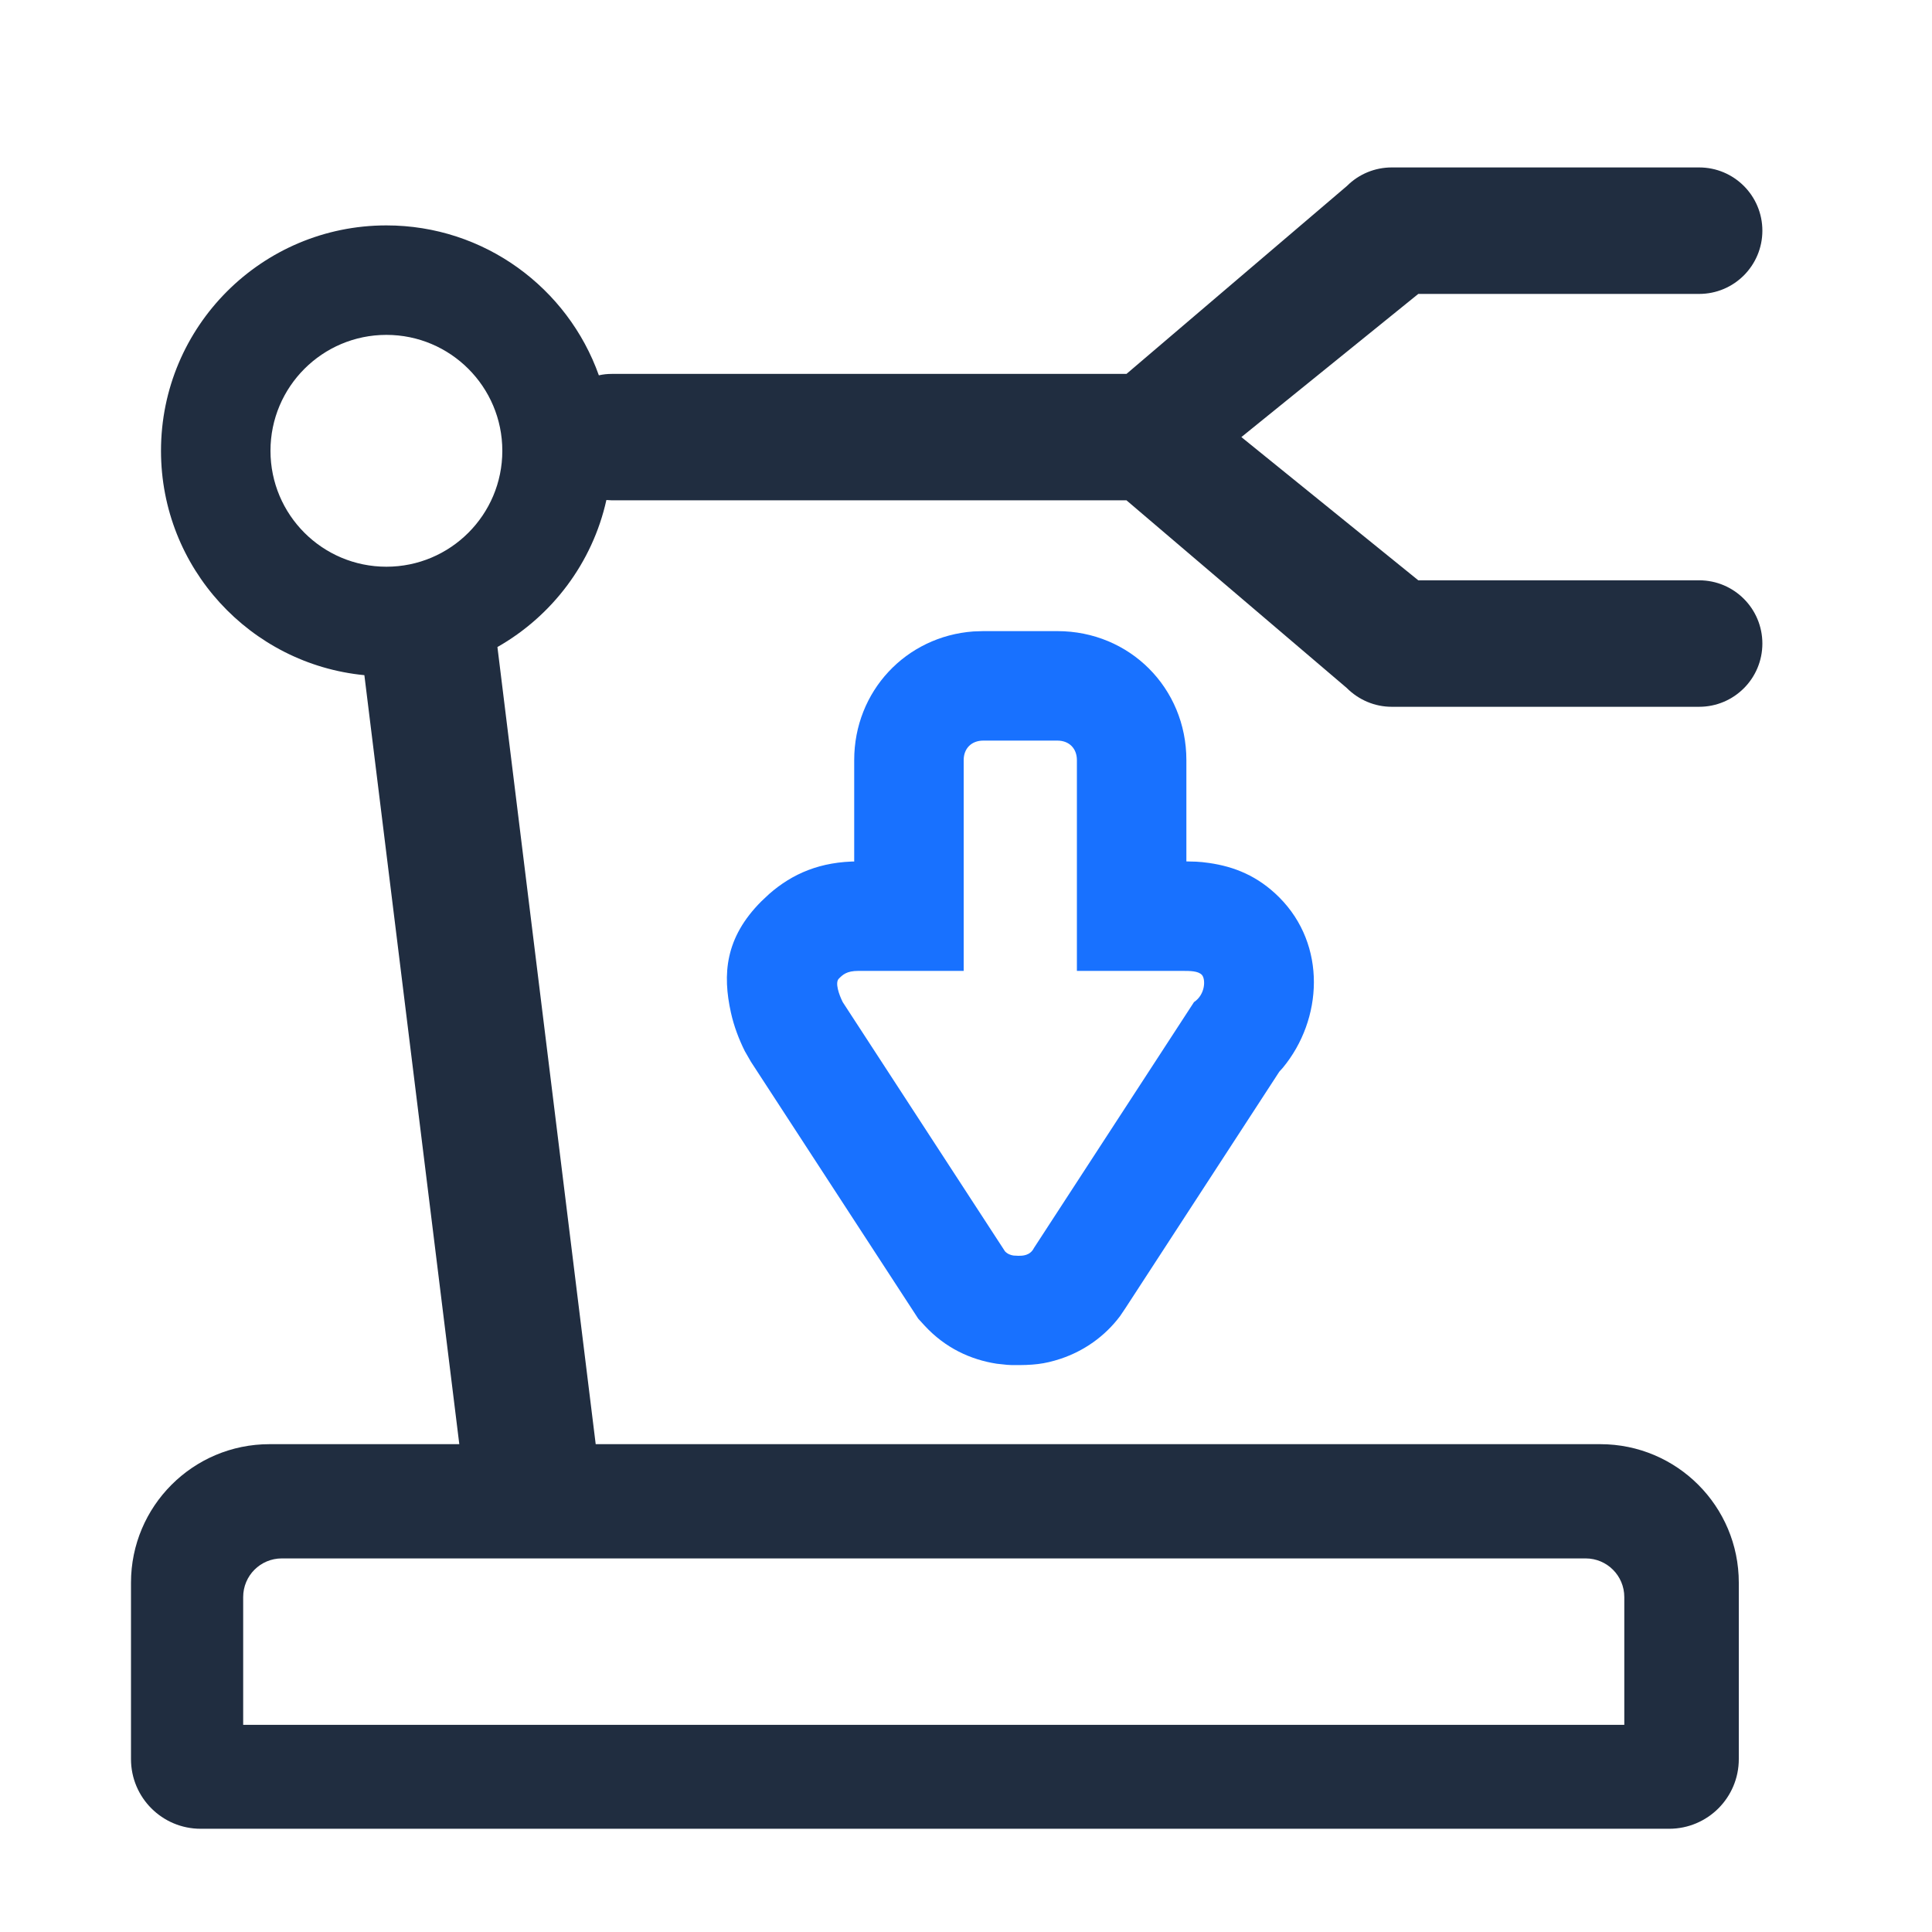
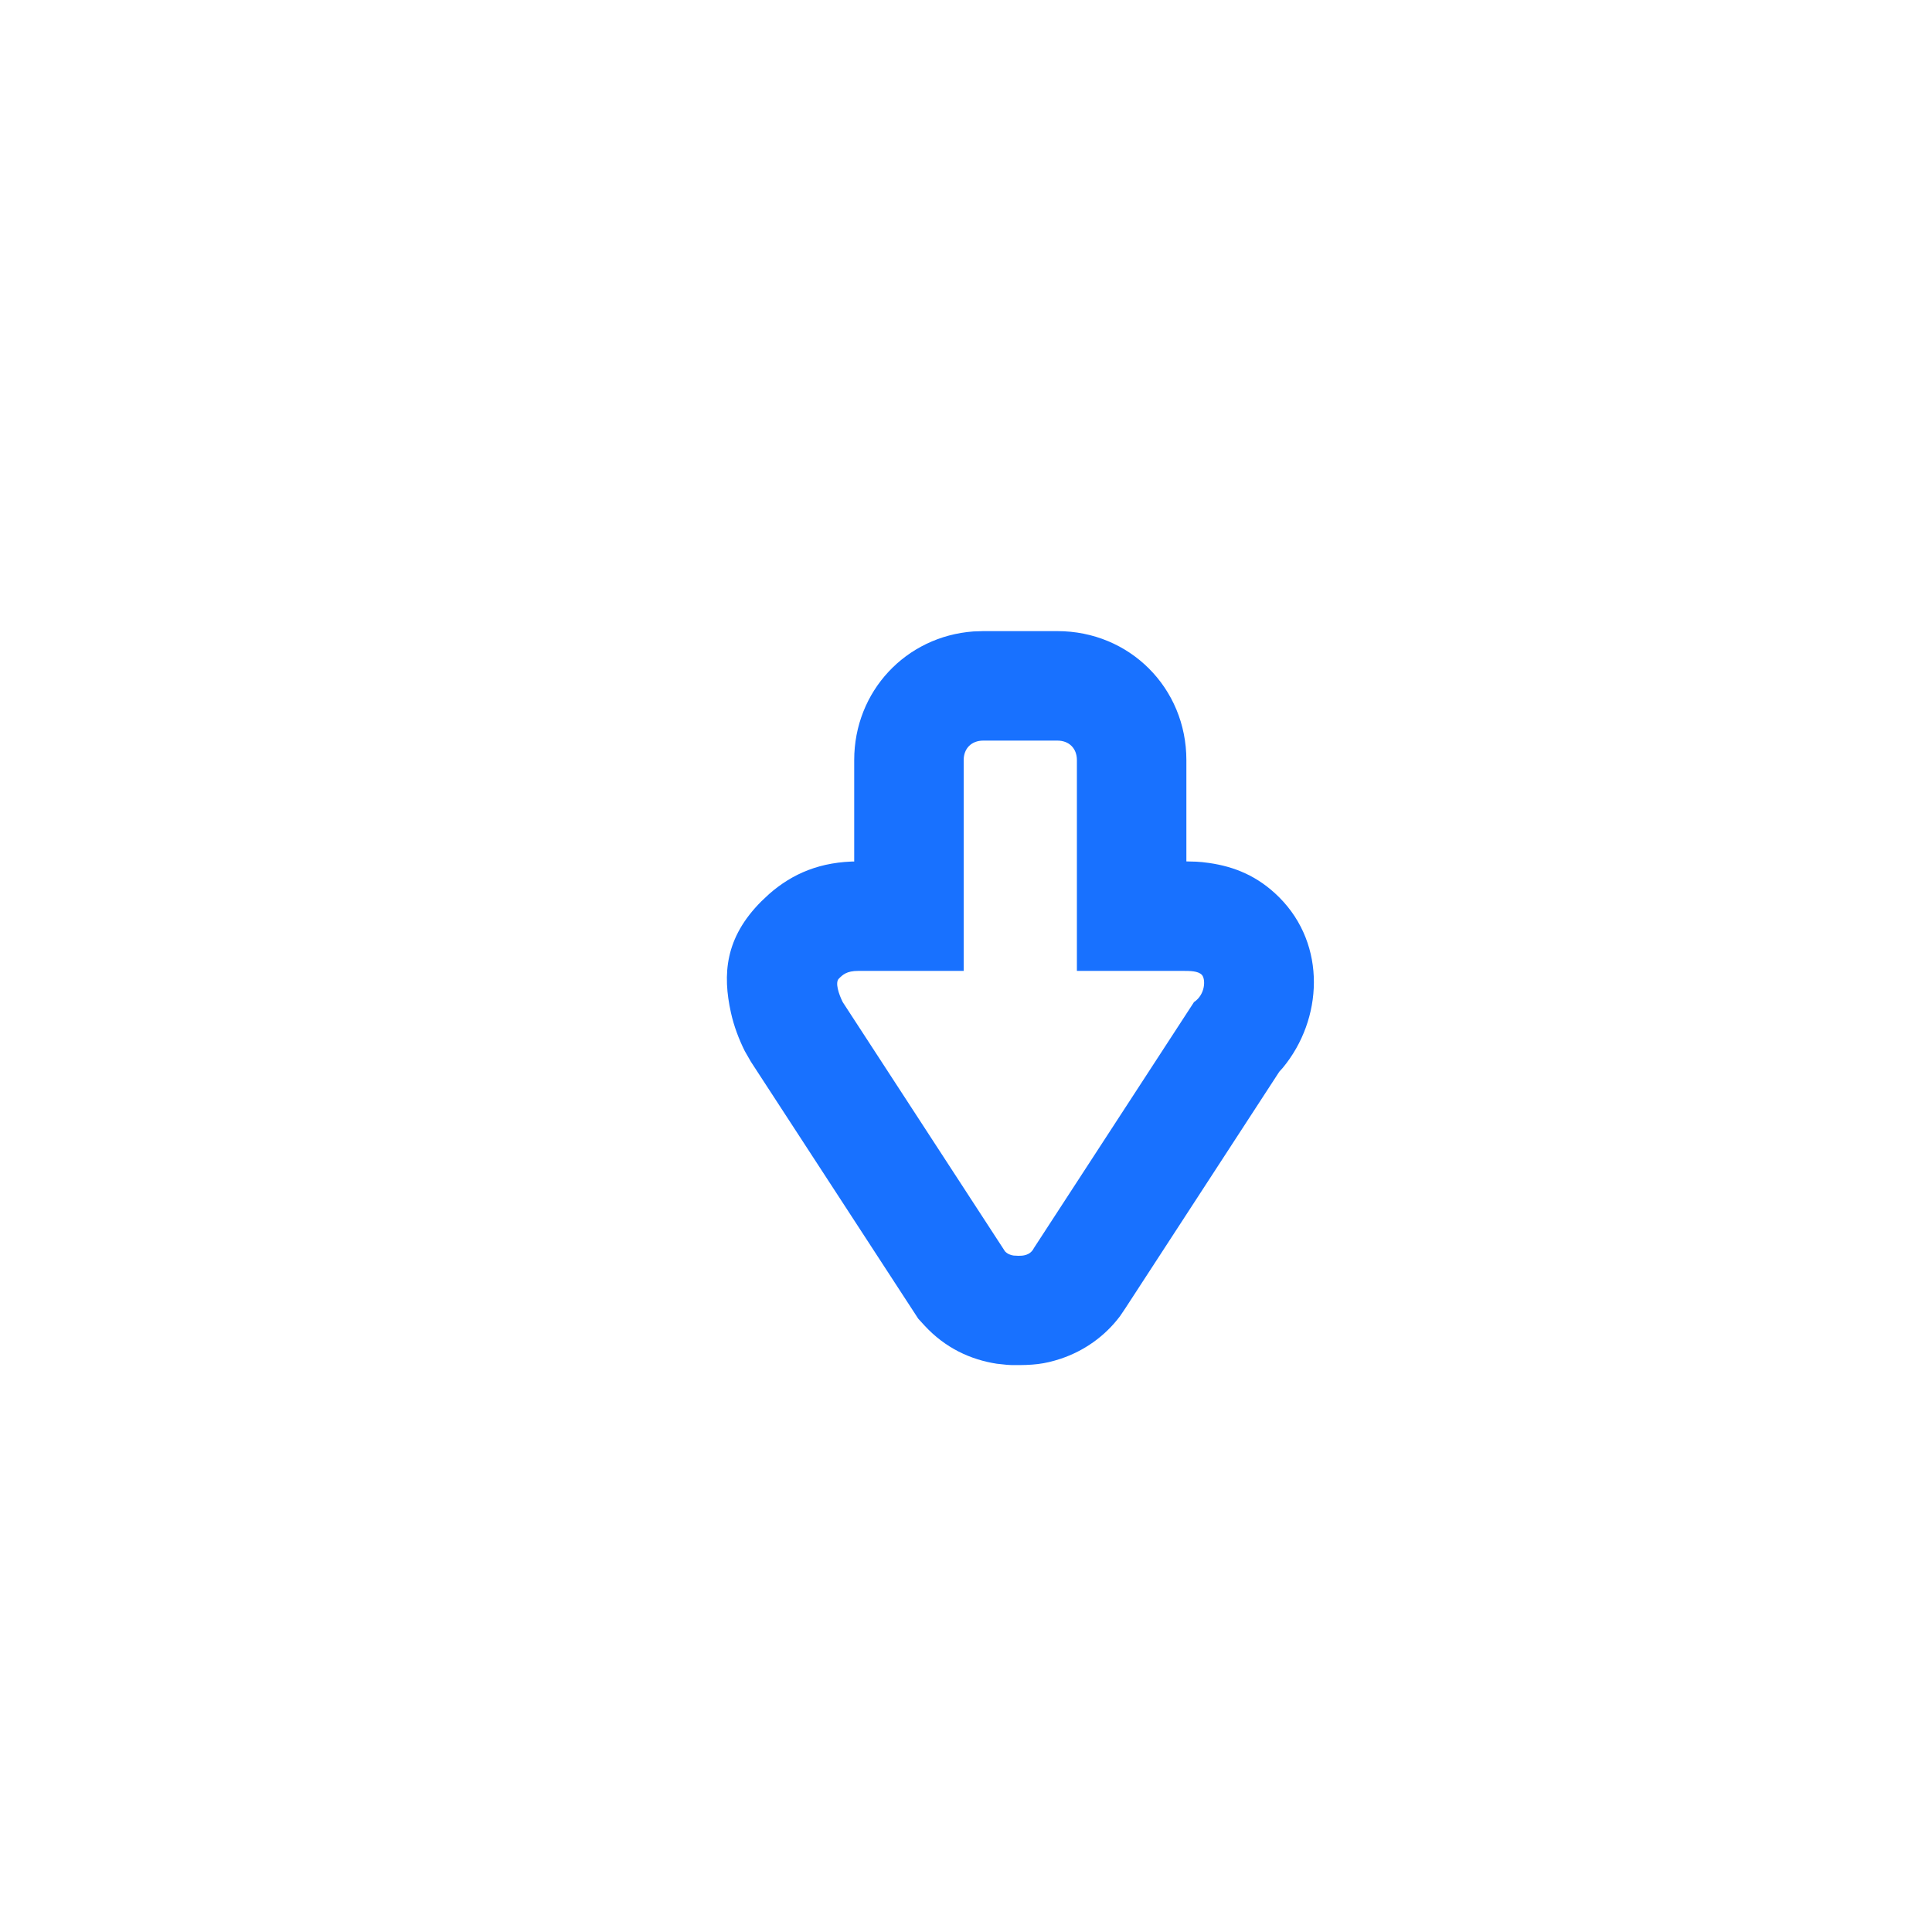
<svg xmlns="http://www.w3.org/2000/svg" xmlns:xlink="http://www.w3.org/1999/xlink" width="30px" height="30px" viewBox="0 0 30 30" version="1.1">
  <title>生产中</title>
  <defs>
    <rect id="path-1" x="0" y="0" width="30" height="30" />
  </defs>
  <g id="页面-1" stroke="none" stroke-width="1" fill="none" fill-rule="evenodd">
    <g id="我的·登录状态" transform="translate(-159, -912)">
      <g id="CNC订单备份-2" transform="translate(12, 863)">
        <g id="编组-15备份-6" transform="translate(144, 49)">
          <g id="生产中" transform="translate(3, 0)">
            <mask id="mask-2" fill="white">
              <use xlink:href="#path-1" />
            </mask>
            <g id="矩形" />
-             <path d="M26.384,2.6 C26.656,2.6 26.901,2.71 27.079,2.888 C27.256,3.065 27.366,3.311 27.366,3.582 C27.366,3.853 27.256,4.098 27.079,4.276 C26.901,4.454 26.656,4.564 26.384,4.564 L22.023,4.564 L19.276,6.787 L22.023,9.011 L26.384,9.011 C26.656,9.011 26.901,9.121 27.079,9.299 C27.256,9.476 27.366,9.722 27.366,9.993 C27.366,10.264 27.256,10.51 27.079,10.687 C26.901,10.865 26.656,10.975 26.384,10.975 L21.61,10.975 C21.35,10.975 21.1,10.871 20.91,10.681 L17.492,7.769 L9.5,7.769 L9.416,7.764 C9.199,8.742 8.571,9.566 7.724,10.047 L9.25,22.425 L24.849,22.425 C26.037,22.425 27,23.387 27,24.576 L27,27.315 C27,27.913 26.516,28.397 25.918,28.397 L3.116,28.397 C2.518,28.397 2.034,27.913 2.034,27.315 L2.034,24.576 C2.034,23.388 2.997,22.425 4.185,22.425 L7.132,22.425 L5.658,10.484 C3.886,10.312 2.5,8.818 2.5,7 C2.5,5.067 4.067,3.5 6,3.5 C7.522,3.5 8.817,4.472 9.299,5.828 C9.363,5.813 9.43,5.806 9.5,5.806 L17.492,5.806 L20.916,2.887 C21.1,2.703 21.35,2.6 21.61,2.6 L26.384,2.6 Z M24.622,24.199 L4.376,24.199 C4.044,24.199 3.776,24.467 3.776,24.799 L3.776,26.783 L25.222,26.783 L25.222,24.799 C25.222,24.467 24.953,24.199 24.622,24.199 Z M6,5.2 C5.006,5.2 4.2,6.006 4.2,7 C4.2,7.994 5.006,8.8 6,8.8 C6.994,8.8 7.8,7.994 7.8,7 C7.8,6.006 6.994,5.2 6,5.2 Z" id="形状" fill="#202D40" fill-rule="nonzero" mask="url(#mask-2)" />
            <path d="M16.419,9.8 L15.268,9.8 L15.116,9.805 C14.068,9.881 13.264,10.733 13.264,11.803 L13.264,13.377 L13.328,13.376 C12.741,13.376 12.304,13.565 11.941,13.884 L11.823,13.995 C11.257,14.561 11.218,15.129 11.35,15.725 C11.397,15.937 11.474,16.138 11.565,16.321 L11.661,16.488 L14.258,20.476 L14.354,20.581 C14.678,20.933 15.072,21.113 15.478,21.176 L15.637,21.193 L15.713,21.197 C16.039,21.2 16.212,21.184 16.472,21.098 C16.833,20.977 17.157,20.751 17.394,20.434 L17.48,20.306 L19.865,16.641 L19.92,16.58 C20.54,15.83 20.604,14.675 19.864,13.934 C19.529,13.599 19.162,13.456 18.773,13.4 L18.668,13.387 L18.574,13.38 L18.422,13.376 L18.422,11.803 C18.422,10.682 17.54,9.8 16.419,9.8 Z M16.419,11.5 C16.601,11.5 16.722,11.621 16.722,11.803 L16.722,15.076 L18.358,15.076 C18.48,15.076 18.601,15.076 18.661,15.136 C18.722,15.197 18.722,15.439 18.54,15.561 L16.055,19.379 C15.995,19.5 15.874,19.5 15.813,19.5 L15.737,19.496 C15.693,19.489 15.644,19.472 15.605,19.43 L13.086,15.561 C13.025,15.439 12.964,15.258 13.025,15.197 C13.086,15.136 13.146,15.076 13.328,15.076 L14.964,15.076 L14.964,11.803 C14.964,11.621 15.086,11.5 15.268,11.5 L16.419,11.5 Z" id="路径" fill="#1871FF" fill-rule="nonzero" mask="url(#mask-2)" />
          </g>
        </g>
      </g>
    </g>
  </g>
</svg>